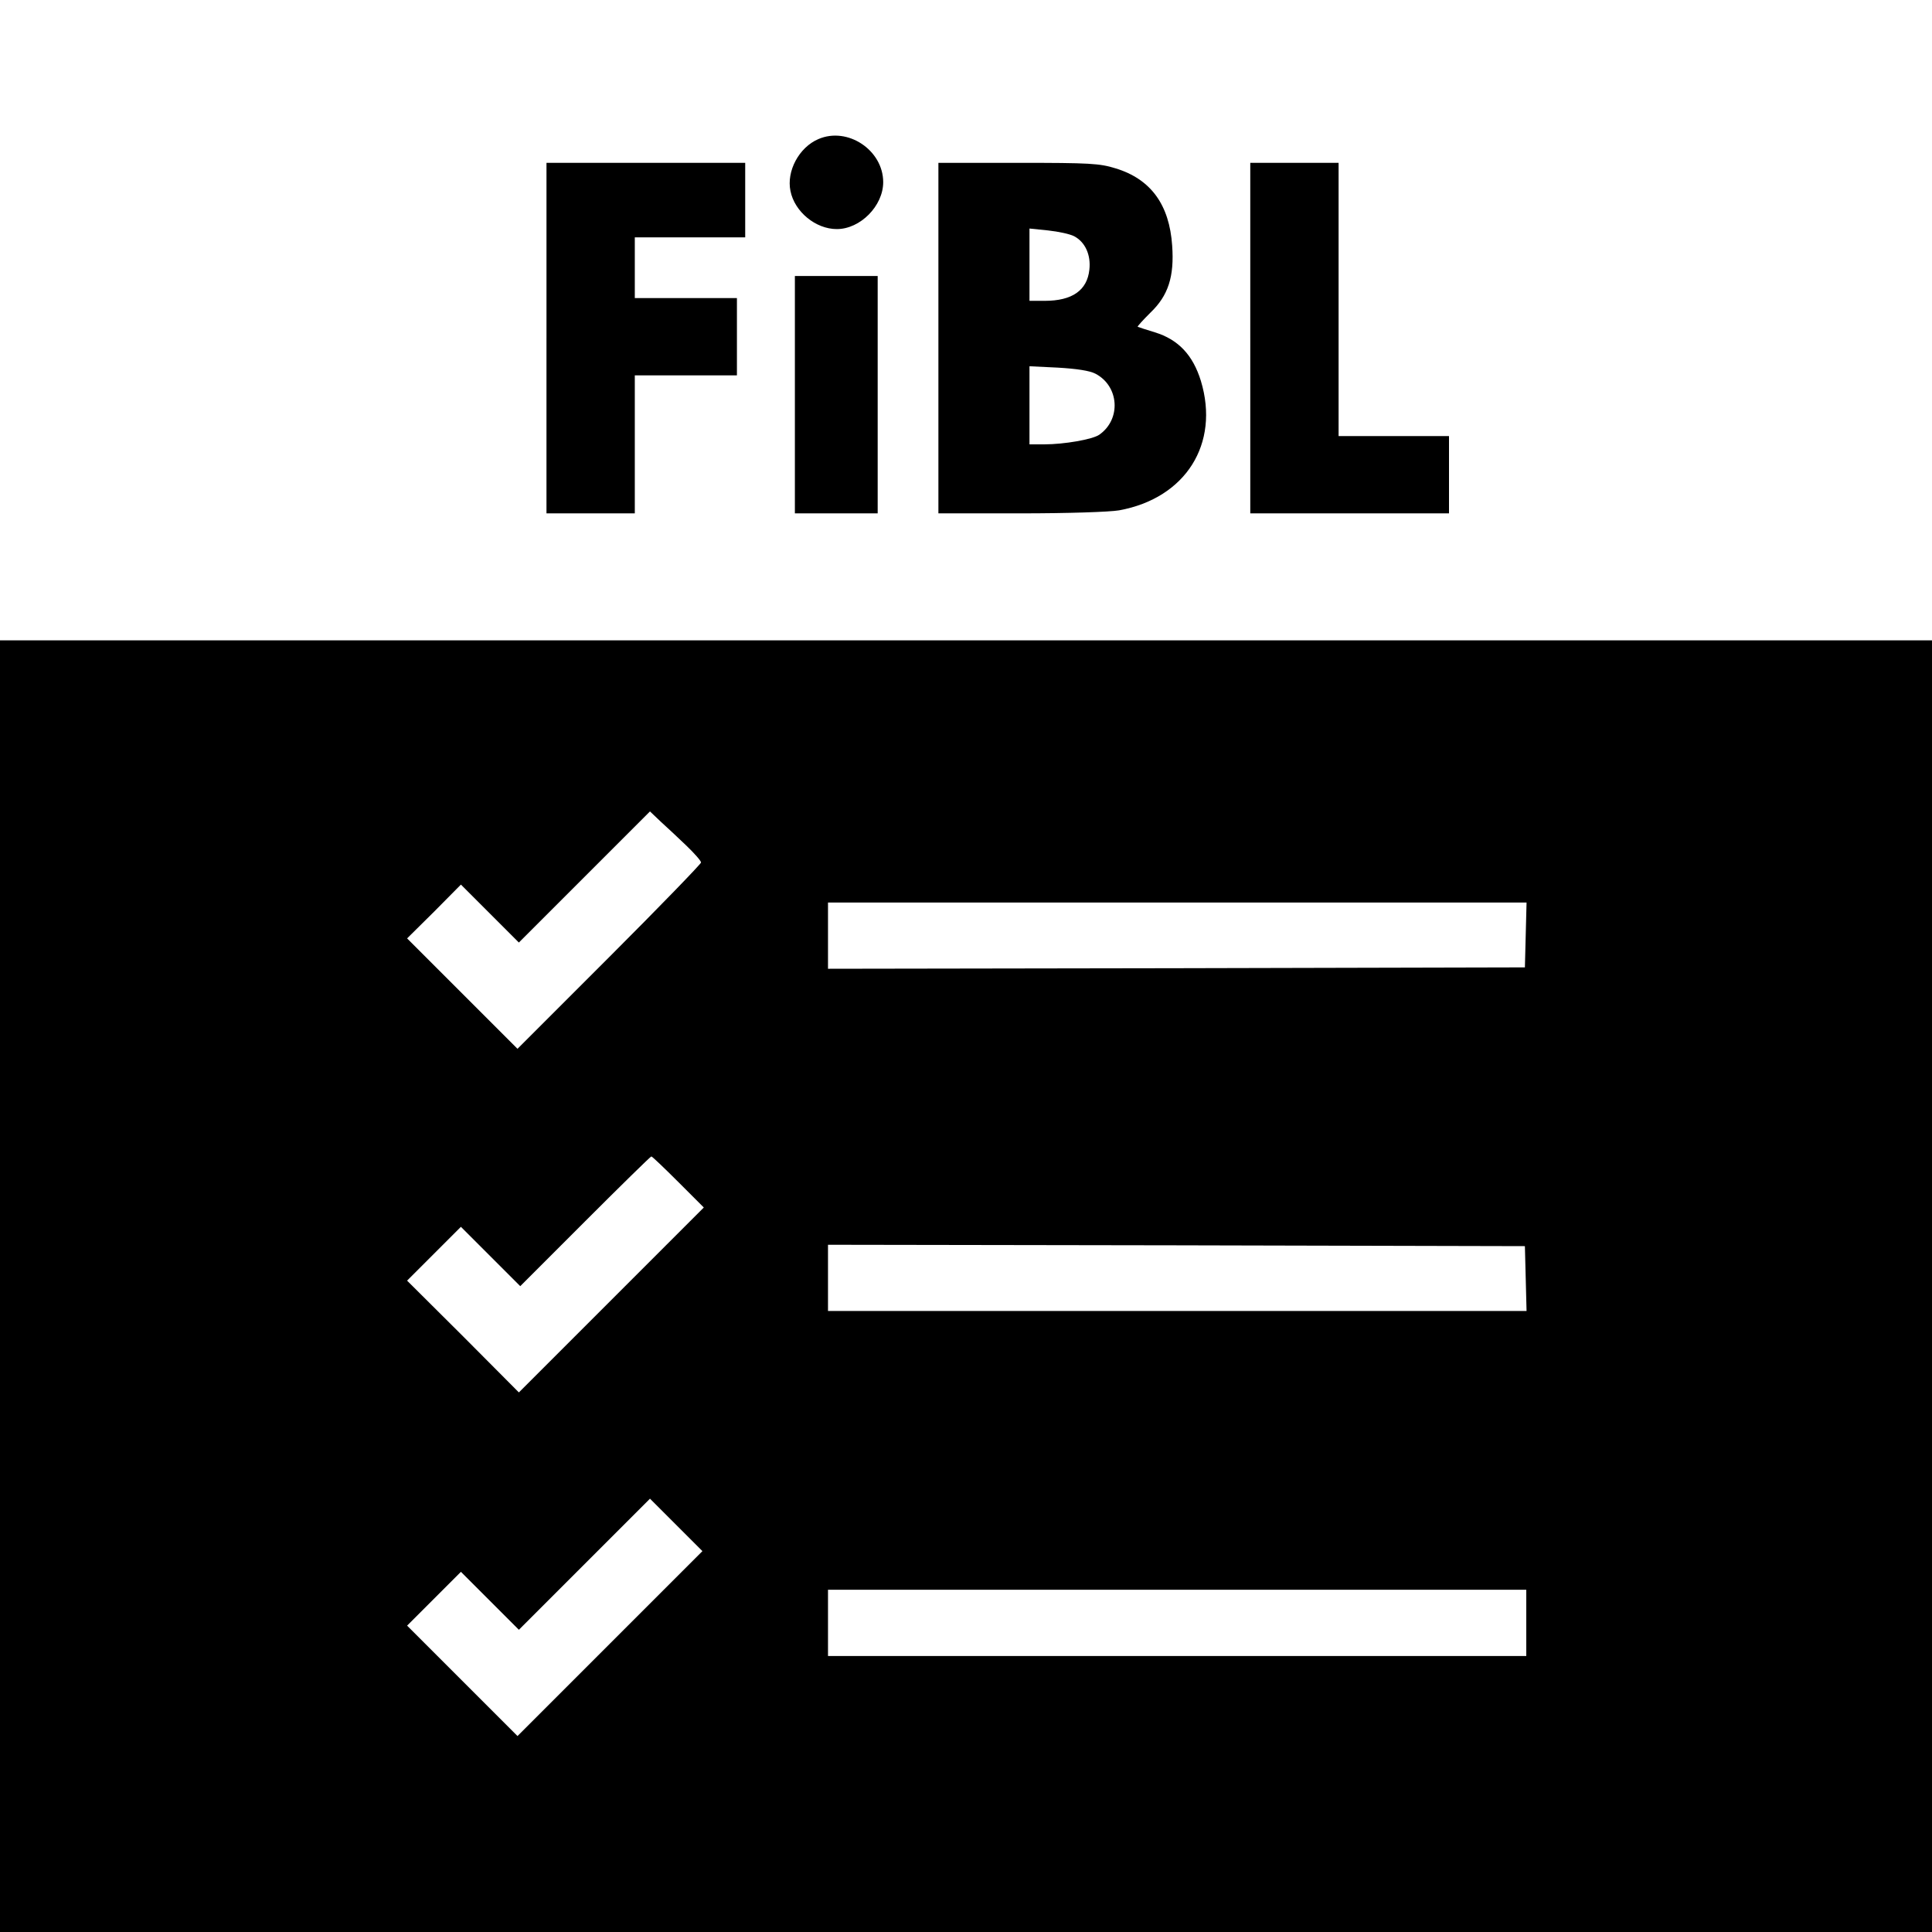
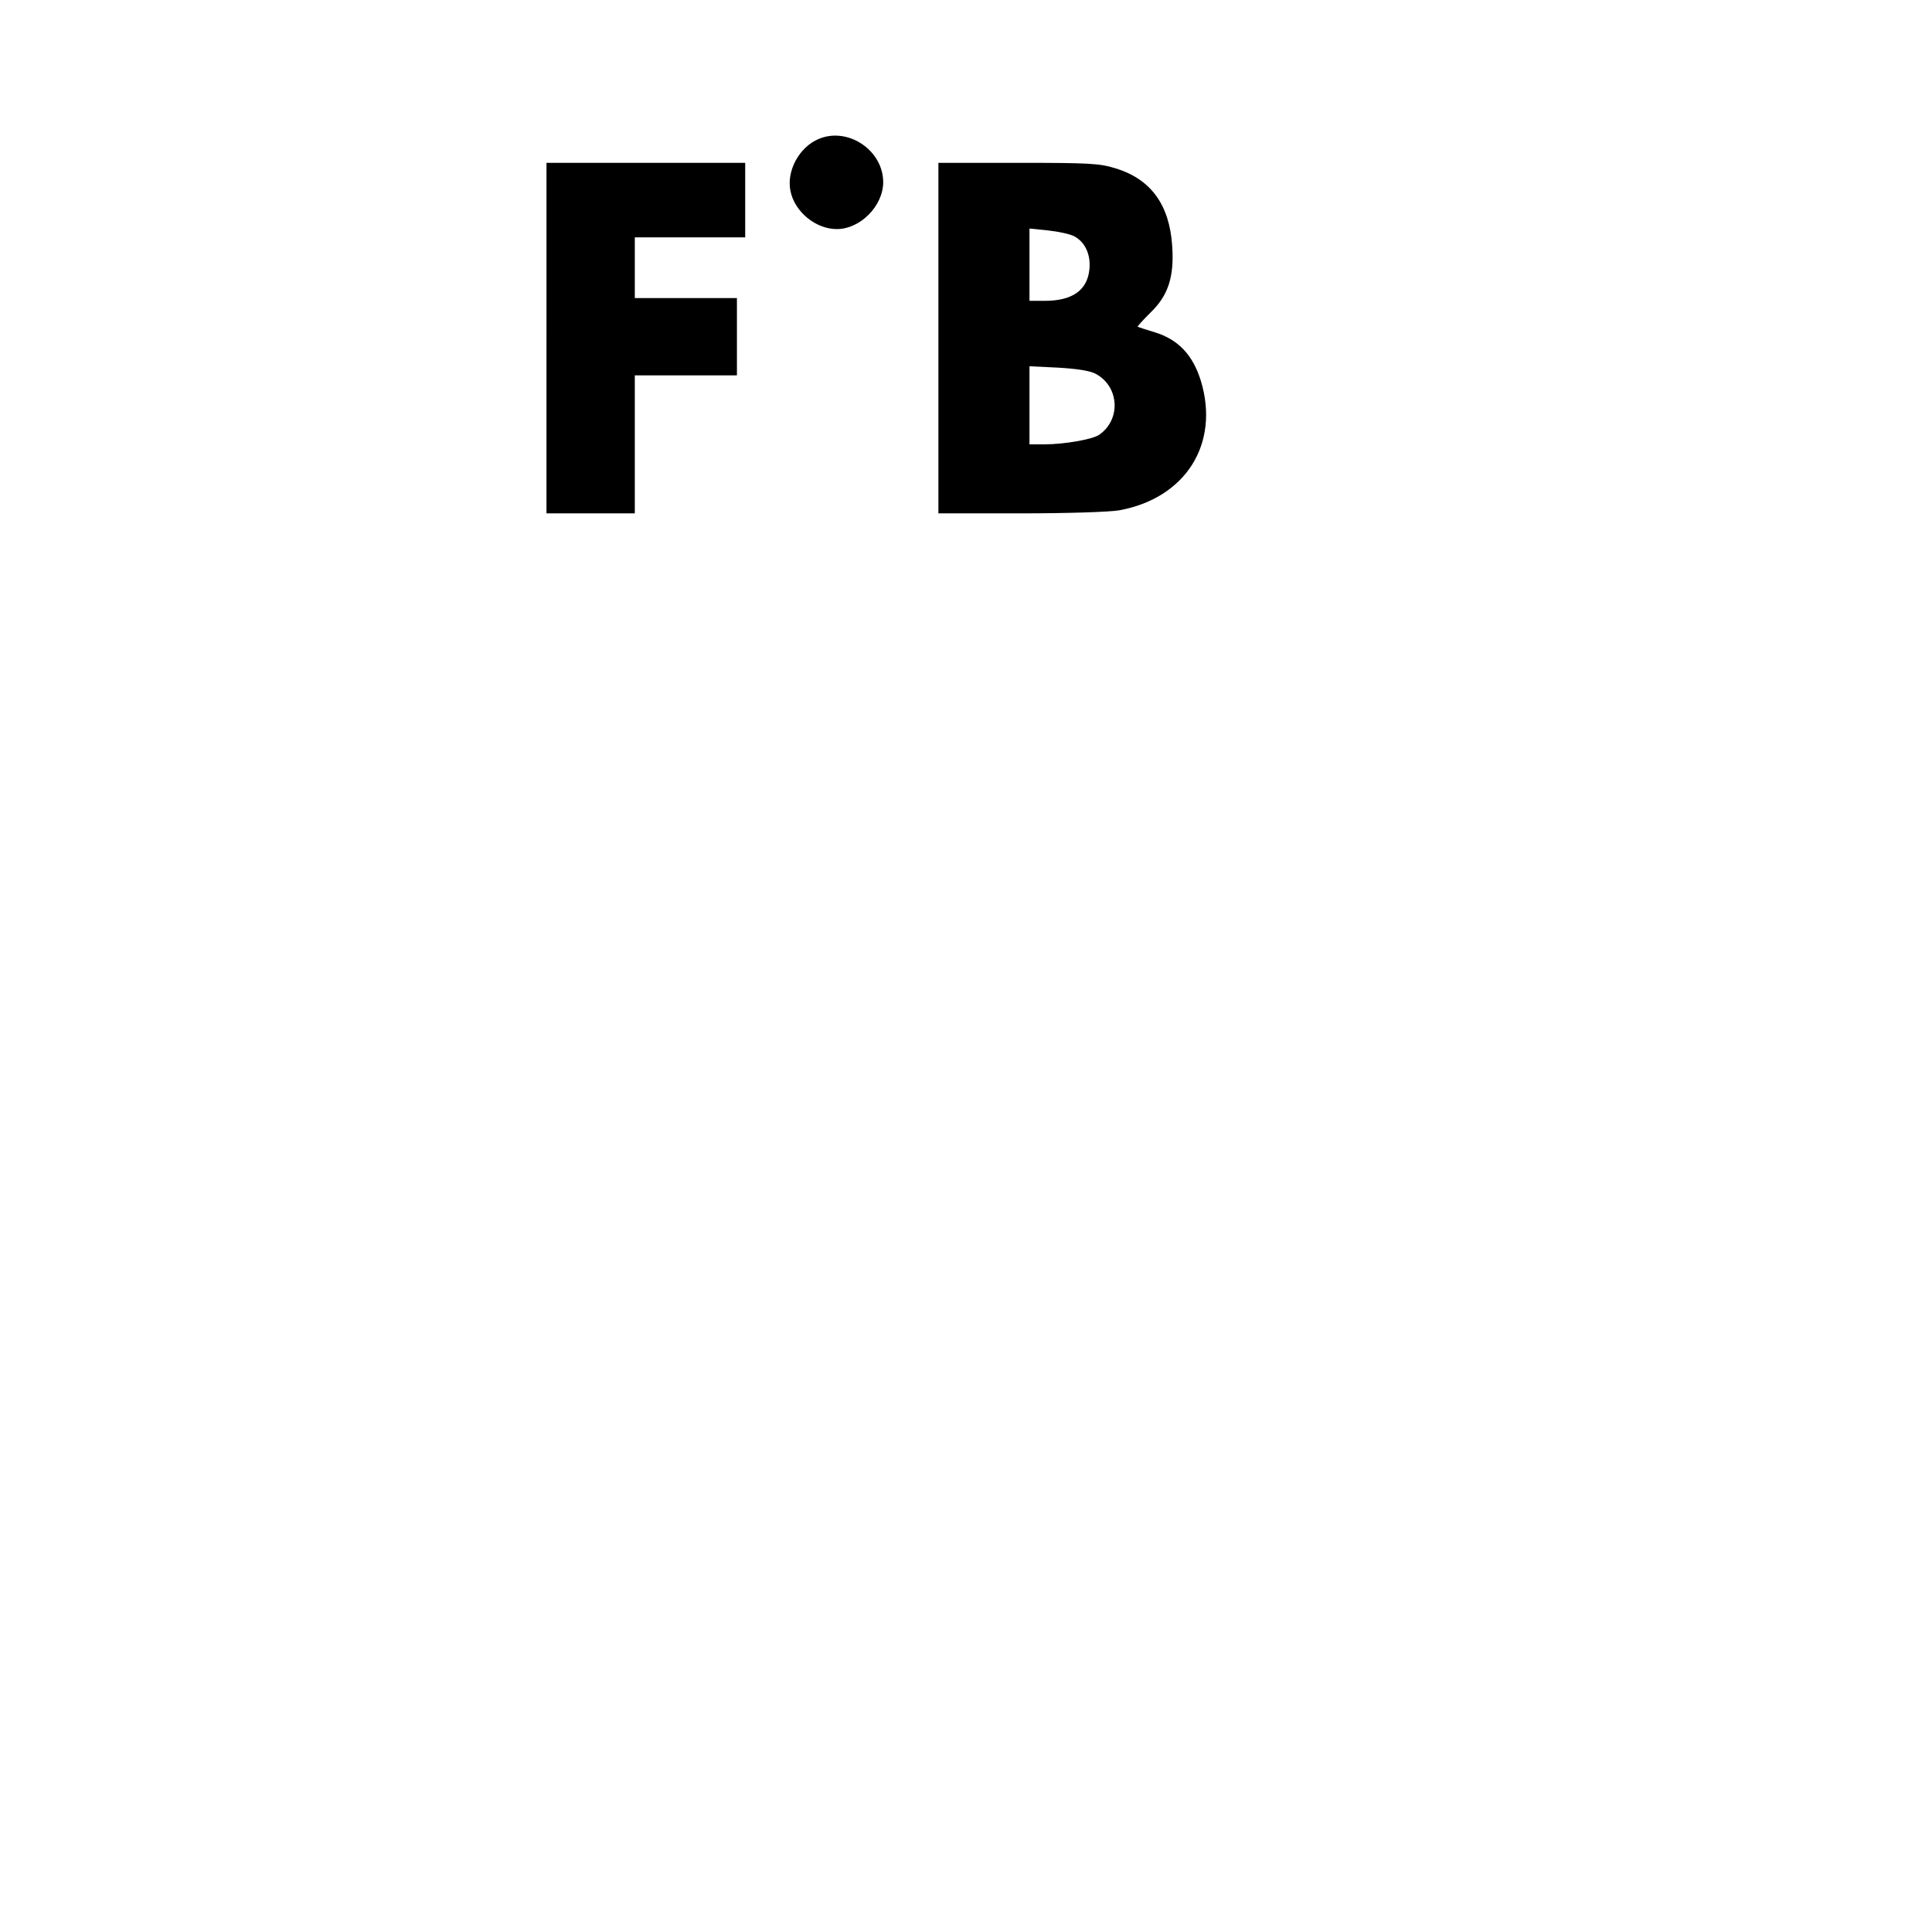
<svg xmlns="http://www.w3.org/2000/svg" version="1.0" width="700pt" height="700pt" viewBox="0 0 700 700" preserveAspectRatio="xMidYMid meet">
  <g transform="translate(0,700) scale(0.1,-0.1)" fill="#000000" stroke="none">
    <path d="M2965 6496 c-70 -30 -116 -116 -101 -188 15 -75 91 -138 168 -138 85 0 168 84 168 170 0 116 -129 202 -235 156z" />
    <path d="M1980 5775 l0 -635 160 0 160 0 0 250 0 250 185 0 185 0 0 140 0 140 -185 0 -185 0 0 110 0 110 200 0 200 0 0 135 0 135 -360 0 -360 0 0 -635z" />
    <path d="M3400 5775 l0 -635 298 0 c171 0 323 5 357 11 241 44 365 241 296 469 -29 94 -82 150 -167 176 -33 10 -60 19 -62 20 -2 1 19 24 46 51 65 62 87 131 79 243 -10 148 -77 241 -205 280 -58 18 -93 20 -353 20 l-289 0 0 -635z m492 369 c40 -21 61 -68 55 -121 -8 -75 -62 -113 -162 -113 l-55 0 0 131 0 131 68 -7 c37 -4 79 -13 94 -21z m77 -498 c86 -45 94 -165 14 -221 -24 -17 -127 -35 -200 -35 l-53 0 0 141 0 142 103 -5 c68 -4 115 -11 136 -22z" />
-     <path d="M4530 5775 l0 -635 360 0 360 0 0 140 0 140 -200 0 -200 0 0 495 0 495 -160 0 -160 0 0 -635z" />
-     <path d="M2880 5570 l0 -430 150 0 150 0 0 430 0 430 -150 0 -150 0 0 -430z" />
-     <path d="M0 2340 l0 -2340 3500 0 3500 0 0 2340 0 2340 -3500 0 -3500 0 0 -2340z m2488 1595 c28 -27 52 -54 52 -60 0 -5 -150 -160 -333 -343 l-332 -332 -200 200 -200 200 98 97 97 98 105 -105 105 -105 237 237 238 238 40 -38 c22 -20 64 -59 93 -87z m3040 -322 l-3 -118 -1262 -3 -1263 -2 0 120 0 120 1265 0 1266 0 -3 -117z m-3070 -896 l92 -92 -335 -335 -335 -335 -202 203 -203 202 97 97 98 98 108 -108 107 -107 235 235 c129 129 237 235 240 235 3 0 47 -42 98 -93z m3070 -349 l3 -118 -1266 0 -1265 0 0 120 0 120 1263 -2 1262 -3 3 -117z m-3318 -1323 l-335 -335 -200 200 -200 200 97 97 98 98 105 -105 105 -105 238 238 237 237 95 -95 95 -95 -335 -335z m3320 75 l0 -120 -1265 0 -1265 0 0 120 0 120 1265 0 1265 0 0 -120z" />
  </g>
</svg>